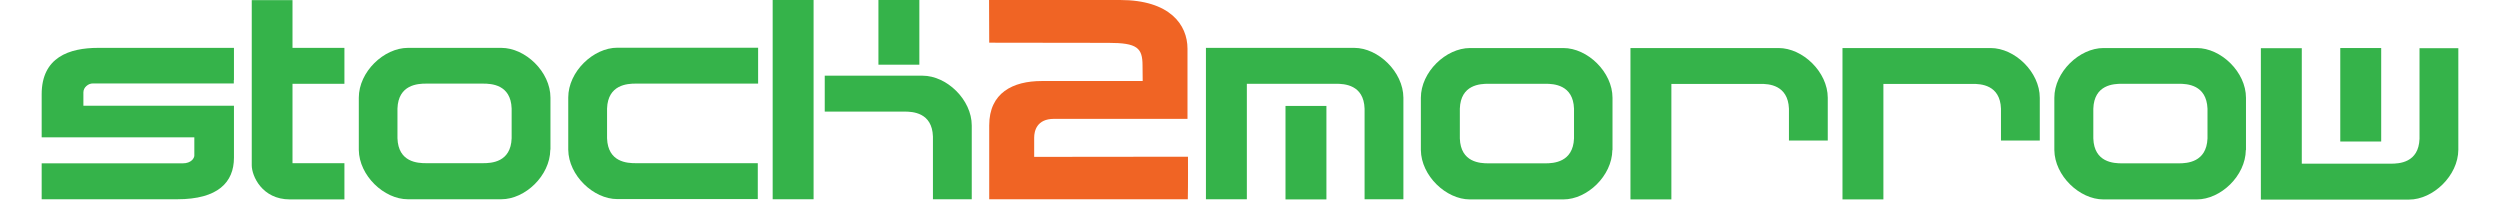
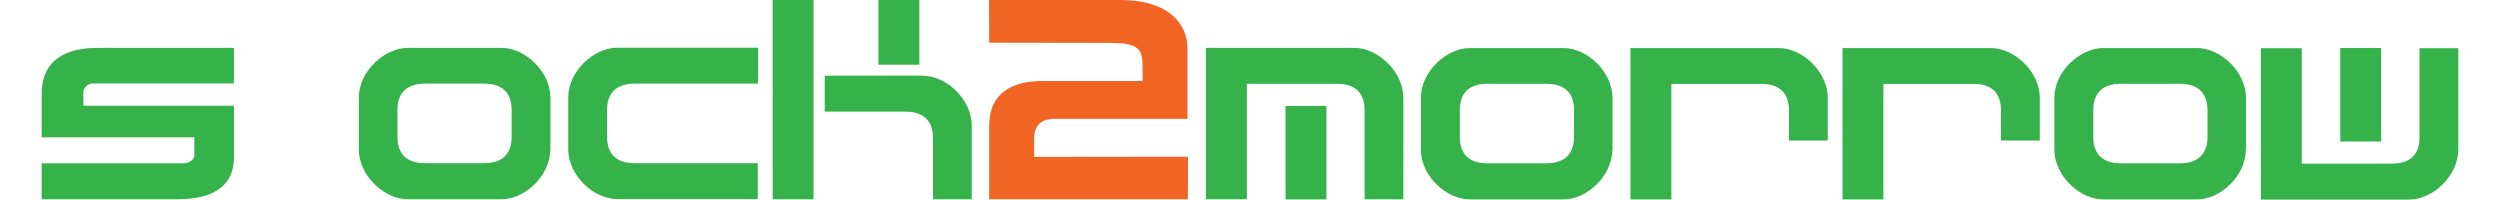
<svg xmlns="http://www.w3.org/2000/svg" width="300" height="24" viewBox="0 0 300 24" fill="none">
  <path d="M28.075 9.607V5.744C28.075 5.744 13.112 5.744 11.793 5.744C8.299 5.744 5 6.87 5 11.314V16.477H23.32C23.32 16.477 23.32 17.738 23.32 18.67C23.32 18.941 22.99 19.601 21.923 19.601H5V23.91C5 23.91 18.022 23.91 21.282 23.91C26.154 23.91 28.075 21.872 28.075 18.922V12.692H10.007C10.007 12.692 10.007 11.45 10.007 11.081C10.007 10.48 10.589 10.014 11.133 10.014H28.056V9.607H28.075Z" fill="#35B34A" />
-   <path d="M30.21 0.019C30.21 0.019 30.21 18.573 30.21 19.834C30.21 21.096 31.432 23.929 34.79 23.929H41.33V19.582H35.1V10.053H41.33V5.744H35.1V0.019H30.21Z" fill="#35B34A" />
  <path d="M137.123 9.723C137.123 9.723 128.487 9.723 125.013 9.723C121.539 9.723 118.706 11.14 118.706 15.04V23.91H142.538C142.577 22.435 142.557 18.805 142.557 18.805L124.101 18.825C124.101 18.825 124.101 17.331 124.101 16.515C124.101 15.7 124.431 14.264 126.469 14.264H142.499C142.499 14.264 142.499 8.209 142.499 5.842C142.499 2.969 140.384 0 134.406 0C128.429 0 118.687 0 118.687 0L118.706 5.123C118.706 5.123 132.078 5.143 133.028 5.143C136.464 5.143 137.104 5.745 137.104 7.86C137.123 8.694 137.123 9.723 137.123 9.723Z" fill="#F06424" />
  <path d="M66.055 17.913V11.722C66.055 8.617 63.047 5.744 60.155 5.744C58.059 5.744 51.053 5.744 48.957 5.744C46.065 5.744 43.057 8.617 43.057 11.722V17.932C43.057 17.952 43.057 17.971 43.057 17.99C43.096 21.076 46.085 23.91 48.938 23.91C51.034 23.91 53.848 23.91 53.848 23.91H55.245C55.245 23.91 58.059 23.91 60.155 23.91C63.027 23.91 65.996 21.076 66.035 17.99C66.055 17.952 66.055 17.932 66.055 17.913ZM57.962 19.582C56.953 19.582 52.14 19.582 51.131 19.582C50.141 19.582 47.793 19.485 47.696 16.593V13.022C47.793 10.15 50.141 10.034 51.131 10.034C52.14 10.034 53.789 10.034 53.789 10.034H55.303C55.303 10.034 56.953 10.034 57.962 10.034C58.952 10.034 61.3 10.13 61.397 13.022V16.593C61.3 19.485 58.952 19.582 57.962 19.582Z" fill="#35B34A" />
  <path d="M90.954 19.582C89.537 19.582 76.768 19.582 76.282 19.582C75.293 19.582 72.944 19.485 72.847 16.593V13.022C72.944 10.15 75.293 10.033 76.282 10.033C77.292 10.033 90.314 10.033 90.314 10.033H90.974V5.725C90.896 5.725 90.818 5.725 90.741 5.725C88.567 5.725 75.099 5.725 74.089 5.725C71.198 5.725 68.19 8.597 68.19 11.702V17.913C68.19 17.932 68.19 17.951 68.19 17.971C68.228 21.057 71.217 23.89 74.07 23.89C76.166 23.89 90.353 23.89 90.353 23.89H90.935V19.582H90.954Z" fill="#35B34A" />
  <path d="M97.63 0H92.72V23.91H97.63V0Z" fill="#35B34A" />
  <path d="M110.322 0H105.412V7.763H110.322V0Z" fill="#35B34A" />
  <path d="M104.345 13.391H105.858C105.858 13.391 107.508 13.391 108.517 13.391C109.507 13.391 111.855 13.488 111.952 16.38V23.91H116.61V15.06C116.61 11.955 113.602 9.083 110.71 9.083C109.177 9.083 101.899 9.083 98.969 9.083V13.391C99.939 13.391 104.345 13.391 104.345 13.391Z" fill="#35B34A" />
  <path d="M193.501 17.932V11.741C193.501 8.636 190.493 5.764 187.601 5.764C185.505 5.764 178.5 5.764 176.404 5.764C173.512 5.764 170.504 8.636 170.504 11.741V17.952C170.504 17.971 170.504 17.99 170.504 18.01C170.543 21.096 173.531 23.929 176.384 23.929C178.48 23.929 181.294 23.929 181.294 23.929H182.691C182.691 23.929 185.505 23.929 187.601 23.929C190.474 23.929 193.443 21.096 193.482 18.01C193.501 17.971 193.521 17.952 193.501 17.932ZM185.428 19.601C184.419 19.601 179.606 19.601 178.616 19.601C177.626 19.601 175.278 19.504 175.181 16.613V13.042C175.278 10.15 177.626 10.053 178.616 10.053C179.625 10.053 181.275 10.053 181.275 10.053H182.788C182.788 10.053 184.438 10.053 185.447 10.053C186.418 10.053 188.785 10.15 188.882 13.042V16.613C188.766 19.485 186.418 19.601 185.428 19.601Z" fill="#35B34A" />
  <path d="M269.518 17.932V11.741C269.518 8.636 266.51 5.764 263.619 5.764C261.523 5.764 254.517 5.764 252.421 5.764C249.529 5.764 246.521 8.636 246.521 11.741V17.952C246.521 17.971 246.521 17.99 246.521 18.01C246.56 21.096 249.549 23.929 252.401 23.929C254.497 23.929 257.311 23.929 257.311 23.929H258.709C258.709 23.929 261.523 23.929 263.619 23.929C266.491 23.929 269.46 21.096 269.499 18.01C269.518 17.971 269.538 17.952 269.518 17.932ZM261.445 19.601C260.436 19.601 255.623 19.601 254.633 19.601C253.663 19.601 251.295 19.504 251.198 16.613V13.042C251.295 10.15 253.643 10.053 254.633 10.053C255.642 10.053 257.292 10.053 257.292 10.053H258.806C258.806 10.053 260.455 10.053 261.464 10.053C262.435 10.053 264.783 10.15 264.9 13.042V16.613C264.783 19.485 262.435 19.601 261.445 19.601Z" fill="#35B34A" />
  <path d="M159.17 12.712H154.26V23.929H159.17V12.712Z" fill="#35B34A" />
  <path d="M162.508 5.744C160.975 5.744 144.712 5.744 144.712 5.744V23.91H149.622V10.053C153.231 10.053 157.656 10.053 157.656 10.053C157.656 10.053 159.306 10.053 160.315 10.053C161.305 10.053 163.653 10.15 163.75 13.041V23.91H168.408V11.722C168.388 8.617 165.38 5.744 162.508 5.744Z" fill="#35B34A" />
  <path d="M285.743 5.764H280.833V16.981H285.743V5.764Z" fill="#35B34A" />
  <path d="M289.081 23.95C287.548 23.95 271.304 23.95 271.304 23.95V5.785H276.214V19.641C279.824 19.641 284.248 19.641 284.248 19.641C284.248 19.641 285.898 19.641 286.907 19.641C287.878 19.641 290.245 19.544 290.342 16.653V5.785H295V17.972C294.981 21.077 291.973 23.95 289.081 23.95Z" fill="#35B34A" />
  <path d="M214.674 13.042V16.865H219.332V11.741C219.332 8.636 216.324 5.764 213.432 5.764C211.899 5.764 195.655 5.764 195.655 5.764V23.929H200.565V10.072C204.175 10.072 208.6 10.072 208.6 10.072C208.6 10.072 210.249 10.072 211.258 10.072C212.209 10.053 214.558 10.169 214.674 13.042Z" fill="#35B34A" />
  <path d="M240.117 13.042V16.865H244.774V11.741C244.774 8.636 241.766 5.764 238.875 5.764C237.342 5.764 221.098 5.764 221.098 5.764V23.929H226.008V10.072C229.618 10.072 234.042 10.072 234.042 10.072C234.042 10.072 235.692 10.072 236.701 10.072C237.671 10.053 240.02 10.169 240.117 13.042Z" fill="#35B34A" />
</svg>